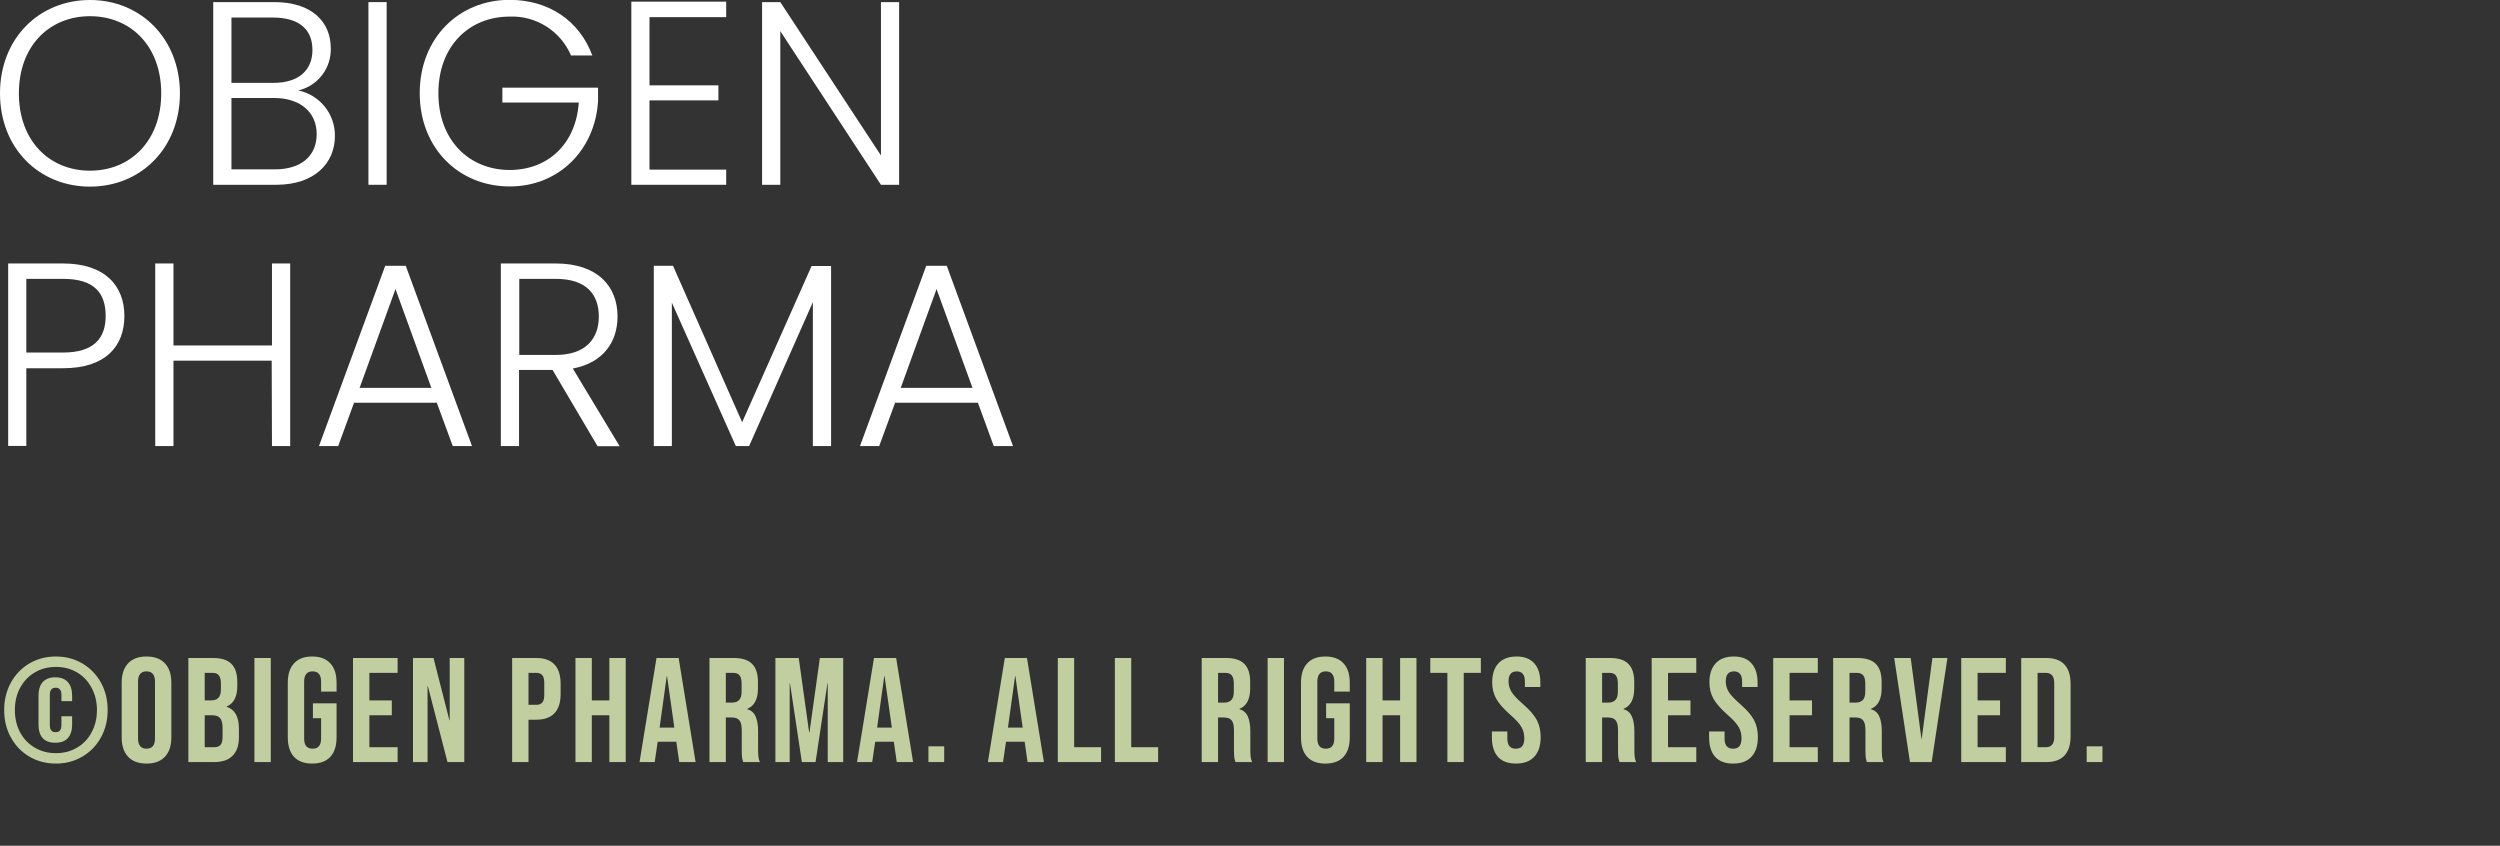
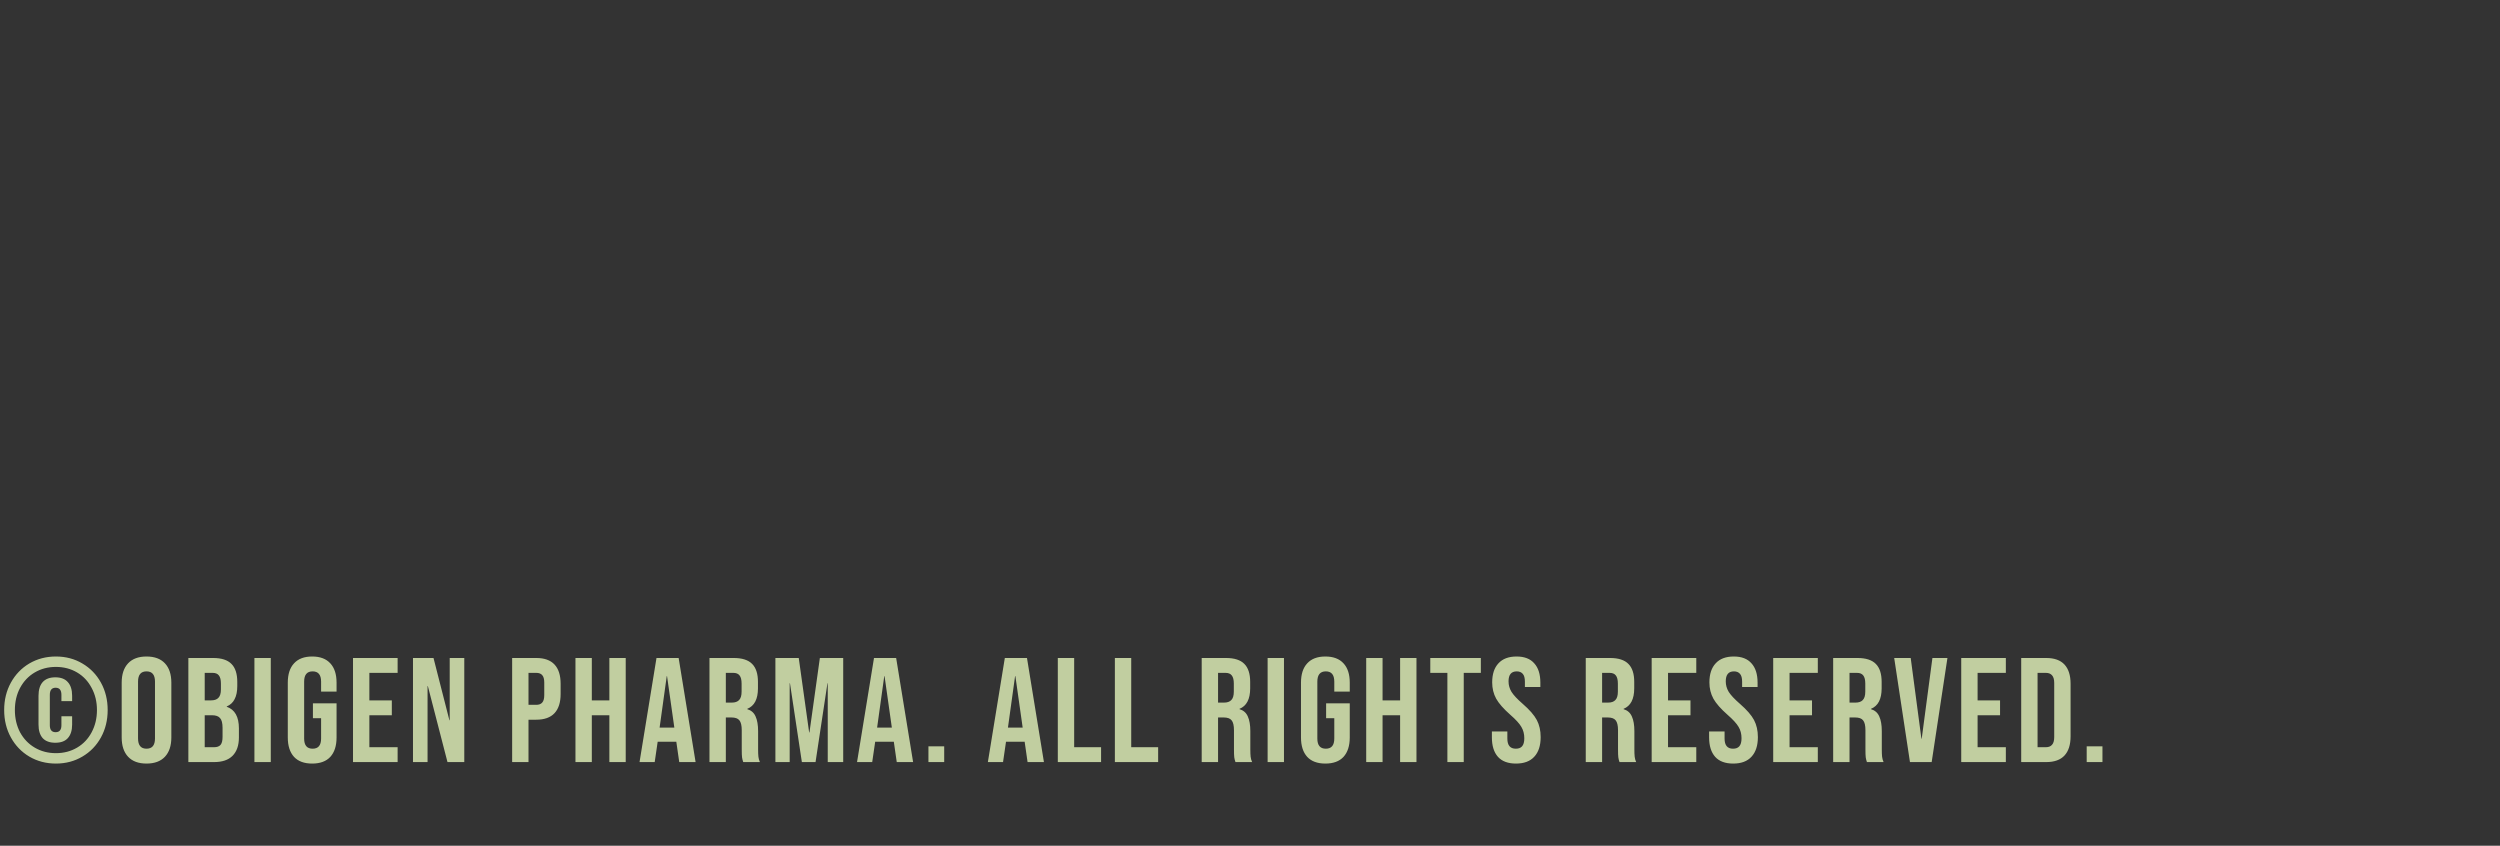
<svg xmlns="http://www.w3.org/2000/svg" width="269" height="91" viewBox="0 0 269 91" fill="none">
  <rect x="0" y="0" width="269" height="91" fill="#333333" stroke="none" />
  <g clip-path="url(#clip0_150_1313)">
    <path d="M9.683 20.08C4.2 20.08 0 15.948 0 10.043C0 4.138 4.2 0 9.683 0C15.167 0 19.361 4.18 19.361 10.043C19.361 15.906 15.19 20.08 9.683 20.08ZM9.683 18.366C14.014 18.366 17.347 15.184 17.347 10.043C17.347 4.902 14.014 1.743 9.683 1.743C5.353 1.743 2.032 4.896 2.032 10.043C2.032 15.19 5.347 18.366 9.683 18.366Z" fill="white" />
    <path d="M29.716 19.883H22.943V0.227H29.52C33.631 0.227 35.591 2.418 35.591 5.177C35.623 6.226 35.292 7.254 34.654 8.084C34.015 8.915 33.11 9.498 32.092 9.732C33.212 9.961 34.218 10.574 34.938 11.466C35.657 12.358 36.046 13.474 36.037 14.623C36.037 17.578 33.827 19.883 29.716 19.883ZM29.359 1.887H24.904V8.914H29.46C32.122 8.914 33.619 7.565 33.619 5.374C33.619 3.182 32.205 1.887 29.359 1.887ZM29.472 10.544H24.904V18.223H29.573C32.401 18.223 34.076 16.79 34.076 14.426C34.076 12.061 32.288 10.544 29.49 10.544H29.472Z" fill="white" />
-     <path d="M39.643 0.227H41.603V19.883H39.643V0.227Z" fill="white" />
    <path d="M63.733 5.965H61.44C60.889 4.679 59.964 3.591 58.785 2.845C57.607 2.099 56.231 1.729 54.84 1.785C50.503 1.785 47.17 4.932 47.17 10.025C47.17 15.118 50.503 18.289 54.84 18.289C58.95 18.289 61.968 15.507 62.277 11.034H54.055V9.434H64.351V10.867C64.042 16.068 60.192 20.062 54.845 20.062C49.356 20.062 45.162 15.93 45.162 10.025C45.162 4.12 49.356 -0.018 54.845 -0.018C59.063 9.04091e-05 62.337 2.221 63.733 5.965Z" fill="white" />
    <path d="M78.138 1.845H69.886V9.183H77.3V10.801H69.886V18.253H78.138V19.883H67.932V0.179H78.138V1.845Z" fill="white" />
    <path d="M96.745 0.227V19.883H94.79L83.96 3.35V19.883H82V0.227H83.96L94.79 16.73V0.227H96.745Z" fill="white" />
    <path d="M6.784 39.623H2.833V47.982H0.879V28.35H6.784C11.311 28.35 13.384 30.768 13.384 33.998C13.384 37.229 11.388 39.623 6.784 39.623ZM6.784 37.933C10.081 37.933 11.37 36.416 11.37 33.998C11.37 31.467 10.081 30.004 6.784 30.004H2.833V37.933H6.784Z" fill="white" />
    <path d="M29.234 38.805H18.666V48H16.705V28.35H18.666V37.175H29.264V28.35H31.224V48H29.264L29.234 38.805Z" fill="white" />
-     <path d="M47.004 43.337H38.093L36.388 48H34.32L41.449 28.601H43.659L50.788 48H48.715L47.004 43.337ZM42.554 31.102L38.693 41.736H46.416L42.554 31.102Z" fill="white" />
    <path d="M59.788 28.35C64.32 28.35 66.447 30.822 66.447 34.058C66.447 36.757 64.938 39.032 61.635 39.653L66.673 48.012H64.297L59.455 39.802H55.849V48H53.889V28.35H59.788ZM59.788 30.004H55.873V38.19H59.818C63.008 38.19 64.433 36.446 64.433 34.058C64.433 31.67 63.091 30.004 59.788 30.004Z" fill="white" />
-     <path d="M70.35 28.601H72.417L79.855 45.432L87.328 28.619H89.425V48H87.465V32.511L80.603 48H79.177L72.292 32.565V48H70.35V28.601Z" fill="white" />
    <path d="M105.223 43.337H96.311L94.601 48H92.533L99.662 28.601H101.872L109.001 48H106.928L105.223 43.337ZM100.773 31.102L96.917 41.736H104.64L100.773 31.102Z" fill="white" />
  </g>
  <path d="M6.016 82.16C4.96 82.16 4.006 81.909 3.152 81.408C2.31 80.907 1.649 80.219 1.169 79.344C0.689 78.469 0.449 77.488 0.449 76.4C0.449 75.312 0.689 74.331 1.169 73.456C1.649 72.581 2.31 71.893 3.152 71.392C4.006 70.891 4.96 70.64 6.016 70.64C7.072 70.64 8.022 70.891 8.864 71.392C9.718 71.893 10.384 72.581 10.864 73.456C11.345 74.331 11.585 75.312 11.585 76.4C11.585 77.488 11.345 78.469 10.864 79.344C10.384 80.219 9.718 80.907 8.864 81.408C8.022 81.909 7.072 82.16 6.016 82.16ZM6.016 81.04C6.859 81.04 7.617 80.843 8.289 80.448C8.96 80.053 9.483 79.504 9.857 78.8C10.241 78.085 10.432 77.285 10.432 76.4C10.432 75.515 10.241 74.72 9.857 74.016C9.483 73.301 8.96 72.747 8.289 72.352C7.617 71.957 6.859 71.76 6.016 71.76C5.174 71.76 4.417 71.957 3.744 72.352C3.072 72.747 2.545 73.301 2.16 74.016C1.787 74.72 1.601 75.515 1.601 76.4C1.601 77.285 1.787 78.085 2.16 78.8C2.545 79.504 3.072 80.053 3.744 80.448C4.417 80.843 5.174 81.04 6.016 81.04ZM5.952 79.92C5.355 79.92 4.902 79.755 4.593 79.424C4.294 79.083 4.144 78.597 4.144 77.968V74.864C4.144 74.224 4.294 73.733 4.593 73.392C4.902 73.051 5.355 72.88 5.952 72.88C6.55 72.88 6.998 73.051 7.296 73.392C7.606 73.733 7.761 74.224 7.761 74.864V75.44H6.609V74.768C6.609 74.256 6.401 74 5.984 74C5.569 74 5.361 74.256 5.361 74.768V78.032C5.361 78.533 5.569 78.784 5.984 78.784C6.401 78.784 6.609 78.533 6.609 78.032V77.072H7.761V77.968C7.761 78.597 7.606 79.083 7.296 79.424C6.998 79.755 6.55 79.92 5.952 79.92ZM15.765 82.16C14.901 82.16 14.24 81.915 13.781 81.424C13.322 80.933 13.093 80.24 13.093 79.344V73.456C13.093 72.56 13.322 71.867 13.781 71.376C14.24 70.885 14.901 70.64 15.765 70.64C16.629 70.64 17.29 70.885 17.749 71.376C18.208 71.867 18.437 72.56 18.437 73.456V79.344C18.437 80.24 18.208 80.933 17.749 81.424C17.29 81.915 16.629 82.16 15.765 82.16ZM15.765 80.56C16.373 80.56 16.677 80.192 16.677 79.456V73.344C16.677 72.608 16.373 72.24 15.765 72.24C15.157 72.24 14.853 72.608 14.853 73.344V79.456C14.853 80.192 15.157 80.56 15.765 80.56ZM20.267 70.8H22.923C23.83 70.8 24.491 71.013 24.907 71.44C25.323 71.856 25.531 72.501 25.531 73.376V73.824C25.531 74.4 25.435 74.869 25.243 75.232C25.062 75.595 24.779 75.856 24.395 76.016V76.048C25.27 76.347 25.707 77.125 25.707 78.384V79.344C25.707 80.208 25.478 80.869 25.019 81.328C24.571 81.776 23.91 82 23.035 82H20.267V70.8ZM22.715 75.36C23.067 75.36 23.329 75.269 23.499 75.088C23.681 74.907 23.771 74.603 23.771 74.176V73.552C23.771 73.147 23.697 72.853 23.547 72.672C23.409 72.491 23.185 72.4 22.875 72.4H22.027V75.36H22.715ZM23.035 80.4C23.345 80.4 23.574 80.32 23.723 80.16C23.873 79.989 23.947 79.701 23.947 79.296V78.32C23.947 77.808 23.857 77.456 23.675 77.264C23.505 77.061 23.217 76.96 22.811 76.96H22.027V80.4H23.035ZM27.376 70.8H29.136V82H27.376V70.8ZM33.59 82.16C32.737 82.16 32.086 81.92 31.638 81.44C31.19 80.949 30.966 80.251 30.966 79.344V73.456C30.966 72.549 31.19 71.856 31.638 71.376C32.086 70.885 32.737 70.64 33.59 70.64C34.444 70.64 35.094 70.885 35.542 71.376C35.99 71.856 36.214 72.549 36.214 73.456V74.416H34.55V73.344C34.55 72.608 34.246 72.24 33.638 72.24C33.03 72.24 32.726 72.608 32.726 73.344V79.472C32.726 80.197 33.03 80.56 33.638 80.56C34.246 80.56 34.55 80.197 34.55 79.472V77.28H33.67V75.68H36.214V79.344C36.214 80.251 35.99 80.949 35.542 81.44C35.094 81.92 34.444 82.16 33.59 82.16ZM37.984 70.8H42.784V72.4H39.744V75.36H42.16V76.96H39.744V80.4H42.784V82H37.984V70.8ZM44.437 70.8H46.645L48.357 77.504H48.389V70.8H49.957V82H48.149L46.037 73.824H46.005V82H44.437V70.8ZM55.107 70.8H57.699C58.574 70.8 59.23 71.035 59.667 71.504C60.105 71.973 60.323 72.661 60.323 73.568V74.672C60.323 75.579 60.105 76.267 59.667 76.736C59.23 77.205 58.574 77.44 57.699 77.44H56.867V82H55.107V70.8ZM57.699 75.84C57.987 75.84 58.201 75.76 58.339 75.6C58.489 75.44 58.563 75.168 58.563 74.784V73.456C58.563 73.072 58.489 72.8 58.339 72.64C58.201 72.48 57.987 72.4 57.699 72.4H56.867V75.84H57.699ZM61.919 70.8H63.679V75.36H65.567V70.8H67.327V82H65.567V76.96H63.679V82H61.919V70.8ZM70.638 70.8H73.022L74.846 82H73.086L72.766 79.776V79.808H70.766L70.446 82H68.814L70.638 70.8ZM72.558 78.288L71.774 72.752H71.742L70.974 78.288H72.558ZM76.34 70.8H78.948C79.854 70.8 80.516 71.013 80.932 71.44C81.348 71.856 81.556 72.501 81.556 73.376V74.064C81.556 75.227 81.172 75.963 80.404 76.272V76.304C80.83 76.432 81.129 76.693 81.3 77.088C81.481 77.483 81.572 78.011 81.572 78.672V80.64C81.572 80.96 81.582 81.221 81.604 81.424C81.625 81.616 81.678 81.808 81.764 82H79.972C79.908 81.819 79.865 81.648 79.844 81.488C79.822 81.328 79.812 81.04 79.812 80.624V78.576C79.812 78.064 79.726 77.707 79.556 77.504C79.396 77.301 79.113 77.2 78.708 77.2H78.1V82H76.34V70.8ZM78.74 75.6C79.092 75.6 79.353 75.509 79.524 75.328C79.705 75.147 79.796 74.843 79.796 74.416V73.552C79.796 73.147 79.721 72.853 79.572 72.672C79.433 72.491 79.209 72.4 78.9 72.4H78.1V75.6H78.74ZM83.433 70.8H85.945L87.065 78.816H87.097L88.217 70.8H90.729V82H89.065V73.52H89.033L87.753 82H86.281L85.001 73.52H84.969V82H83.433V70.8ZM94.042 70.8H96.426L98.25 82H96.49L96.17 79.776V79.808H94.17L93.85 82H92.218L94.042 70.8ZM95.962 78.288L95.178 72.752H95.146L94.378 78.288H95.962ZM99.9 80.304H101.596V82H99.9V80.304ZM108.119 70.8H110.503L112.327 82H110.567L110.247 79.776V79.808H108.247L107.927 82H106.295L108.119 70.8ZM110.039 78.288L109.255 72.752H109.223L108.455 78.288H110.039ZM113.82 70.8H115.58V80.4H118.476V82H113.82V70.8ZM119.96 70.8H121.72V80.4H124.616V82H119.96V70.8ZM129.303 70.8H131.911C132.818 70.8 133.479 71.013 133.895 71.44C134.311 71.856 134.519 72.501 134.519 73.376V74.064C134.519 75.227 134.135 75.963 133.367 76.272V76.304C133.794 76.432 134.092 76.693 134.263 77.088C134.444 77.483 134.535 78.011 134.535 78.672V80.64C134.535 80.96 134.546 81.221 134.567 81.424C134.588 81.616 134.642 81.808 134.727 82H132.935C132.871 81.819 132.828 81.648 132.807 81.488C132.786 81.328 132.775 81.04 132.775 80.624V78.576C132.775 78.064 132.69 77.707 132.519 77.504C132.359 77.301 132.076 77.2 131.671 77.2H131.063V82H129.303V70.8ZM131.703 75.6C132.055 75.6 132.316 75.509 132.487 75.328C132.668 75.147 132.759 74.843 132.759 74.416V73.552C132.759 73.147 132.684 72.853 132.535 72.672C132.396 72.491 132.172 72.4 131.863 72.4H131.063V75.6H131.703ZM136.396 70.8H138.156V82H136.396V70.8ZM142.61 82.16C141.757 82.16 141.106 81.92 140.658 81.44C140.21 80.949 139.986 80.251 139.986 79.344V73.456C139.986 72.549 140.21 71.856 140.658 71.376C141.106 70.885 141.757 70.64 142.61 70.64C143.463 70.64 144.114 70.885 144.562 71.376C145.01 71.856 145.234 72.549 145.234 73.456V74.416H143.57V73.344C143.57 72.608 143.266 72.24 142.658 72.24C142.05 72.24 141.746 72.608 141.746 73.344V79.472C141.746 80.197 142.05 80.56 142.658 80.56C143.266 80.56 143.57 80.197 143.57 79.472V77.28H142.69V75.68H145.234V79.344C145.234 80.251 145.01 80.949 144.562 81.44C144.114 81.92 143.463 82.16 142.61 82.16ZM147.004 70.8H148.764V75.36H150.652V70.8H152.412V82H150.652V76.96H148.764V82H147.004V70.8ZM155.739 72.4H153.899V70.8H159.339V72.4H157.499V82H155.739V72.4ZM163.119 82.16C162.266 82.16 161.62 81.92 161.183 81.44C160.746 80.949 160.527 80.251 160.527 79.344V78.704H162.191V79.472C162.191 80.197 162.495 80.56 163.103 80.56C163.402 80.56 163.626 80.475 163.775 80.304C163.935 80.123 164.015 79.835 164.015 79.44C164.015 78.971 163.908 78.56 163.695 78.208C163.482 77.845 163.087 77.413 162.511 76.912C161.786 76.272 161.279 75.696 160.991 75.184C160.703 74.661 160.559 74.075 160.559 73.424C160.559 72.539 160.783 71.856 161.231 71.376C161.679 70.885 162.33 70.64 163.183 70.64C164.026 70.64 164.66 70.885 165.087 71.376C165.524 71.856 165.743 72.549 165.743 73.456V73.92H164.079V73.344C164.079 72.96 164.004 72.683 163.855 72.512C163.706 72.331 163.487 72.24 163.199 72.24C162.612 72.24 162.319 72.597 162.319 73.312C162.319 73.717 162.426 74.096 162.639 74.448C162.863 74.8 163.263 75.227 163.839 75.728C164.575 76.368 165.082 76.949 165.359 77.472C165.636 77.995 165.775 78.608 165.775 79.312C165.775 80.229 165.546 80.933 165.087 81.424C164.639 81.915 163.983 82.16 163.119 82.16ZM170.627 70.8H173.235C174.141 70.8 174.803 71.013 175.219 71.44C175.635 71.856 175.843 72.501 175.843 73.376V74.064C175.843 75.227 175.459 75.963 174.691 76.272V76.304C175.117 76.432 175.416 76.693 175.587 77.088C175.768 77.483 175.859 78.011 175.859 78.672V80.64C175.859 80.96 175.869 81.221 175.891 81.424C175.912 81.616 175.965 81.808 176.051 82H174.259C174.195 81.819 174.152 81.648 174.131 81.488C174.109 81.328 174.099 81.04 174.099 80.624V78.576C174.099 78.064 174.013 77.707 173.843 77.504C173.683 77.301 173.4 77.2 172.995 77.2H172.387V82H170.627V70.8ZM173.027 75.6C173.379 75.6 173.64 75.509 173.811 75.328C173.992 75.147 174.083 74.843 174.083 74.416V73.552C174.083 73.147 174.008 72.853 173.859 72.672C173.72 72.491 173.496 72.4 173.187 72.4H172.387V75.6H173.027ZM177.72 70.8H182.52V72.4H179.48V75.36H181.896V76.96H179.48V80.4H182.52V82H177.72V70.8ZM186.492 82.16C185.638 82.16 184.993 81.92 184.556 81.44C184.118 80.949 183.9 80.251 183.9 79.344V78.704H185.564V79.472C185.564 80.197 185.868 80.56 186.476 80.56C186.774 80.56 186.998 80.475 187.148 80.304C187.308 80.123 187.388 79.835 187.388 79.44C187.388 78.971 187.281 78.56 187.068 78.208C186.854 77.845 186.46 77.413 185.884 76.912C185.158 76.272 184.652 75.696 184.364 75.184C184.076 74.661 183.932 74.075 183.932 73.424C183.932 72.539 184.156 71.856 184.604 71.376C185.052 70.885 185.702 70.64 186.556 70.64C187.398 70.64 188.033 70.885 188.46 71.376C188.897 71.856 189.116 72.549 189.116 73.456V73.92H187.452V73.344C187.452 72.96 187.377 72.683 187.228 72.512C187.078 72.331 186.86 72.24 186.572 72.24C185.985 72.24 185.692 72.597 185.692 73.312C185.692 73.717 185.798 74.096 186.012 74.448C186.236 74.8 186.636 75.227 187.212 75.728C187.948 76.368 188.454 76.949 188.732 77.472C189.009 77.995 189.148 78.608 189.148 79.312C189.148 80.229 188.918 80.933 188.46 81.424C188.012 81.915 187.356 82.16 186.492 82.16ZM190.797 70.8H195.597V72.4H192.557V75.36H194.973V76.96H192.557V80.4H195.597V82H190.797V70.8ZM197.249 70.8H199.857C200.764 70.8 201.425 71.013 201.841 71.44C202.257 71.856 202.465 72.501 202.465 73.376V74.064C202.465 75.227 202.081 75.963 201.313 76.272V76.304C201.74 76.432 202.038 76.693 202.209 77.088C202.39 77.483 202.481 78.011 202.481 78.672V80.64C202.481 80.96 202.492 81.221 202.513 81.424C202.534 81.616 202.588 81.808 202.673 82H200.881C200.817 81.819 200.774 81.648 200.753 81.488C200.732 81.328 200.721 81.04 200.721 80.624V78.576C200.721 78.064 200.636 77.707 200.465 77.504C200.305 77.301 200.022 77.2 199.617 77.2H199.009V82H197.249V70.8ZM199.649 75.6C200.001 75.6 200.262 75.509 200.433 75.328C200.614 75.147 200.705 74.843 200.705 74.416V73.552C200.705 73.147 200.63 72.853 200.481 72.672C200.342 72.491 200.118 72.4 199.809 72.4H199.009V75.6H199.649ZM203.816 70.8H205.592L206.744 79.488H206.776L207.928 70.8H209.544L207.848 82H205.512L203.816 70.8ZM211.029 70.8H215.829V72.4H212.789V75.36H215.205V76.96H212.789V80.4H215.829V82H211.029V70.8ZM217.482 70.8H220.17C221.044 70.8 221.7 71.035 222.138 71.504C222.575 71.973 222.794 72.661 222.794 73.568V79.232C222.794 80.139 222.575 80.827 222.138 81.296C221.7 81.765 221.044 82 220.17 82H217.482V70.8ZM220.138 80.4C220.426 80.4 220.644 80.315 220.794 80.144C220.954 79.973 221.034 79.696 221.034 79.312V73.488C221.034 73.104 220.954 72.827 220.794 72.656C220.644 72.485 220.426 72.4 220.138 72.4H219.242V80.4H220.138ZM224.528 80.304H226.224V82H224.528V80.304Z" fill="#C1CEA0" />
  <defs>
    <clipPath id="clip0_150_1313">
-       <rect width="109" height="48" fill="white" />
-     </clipPath>
+       </clipPath>
  </defs>
</svg>